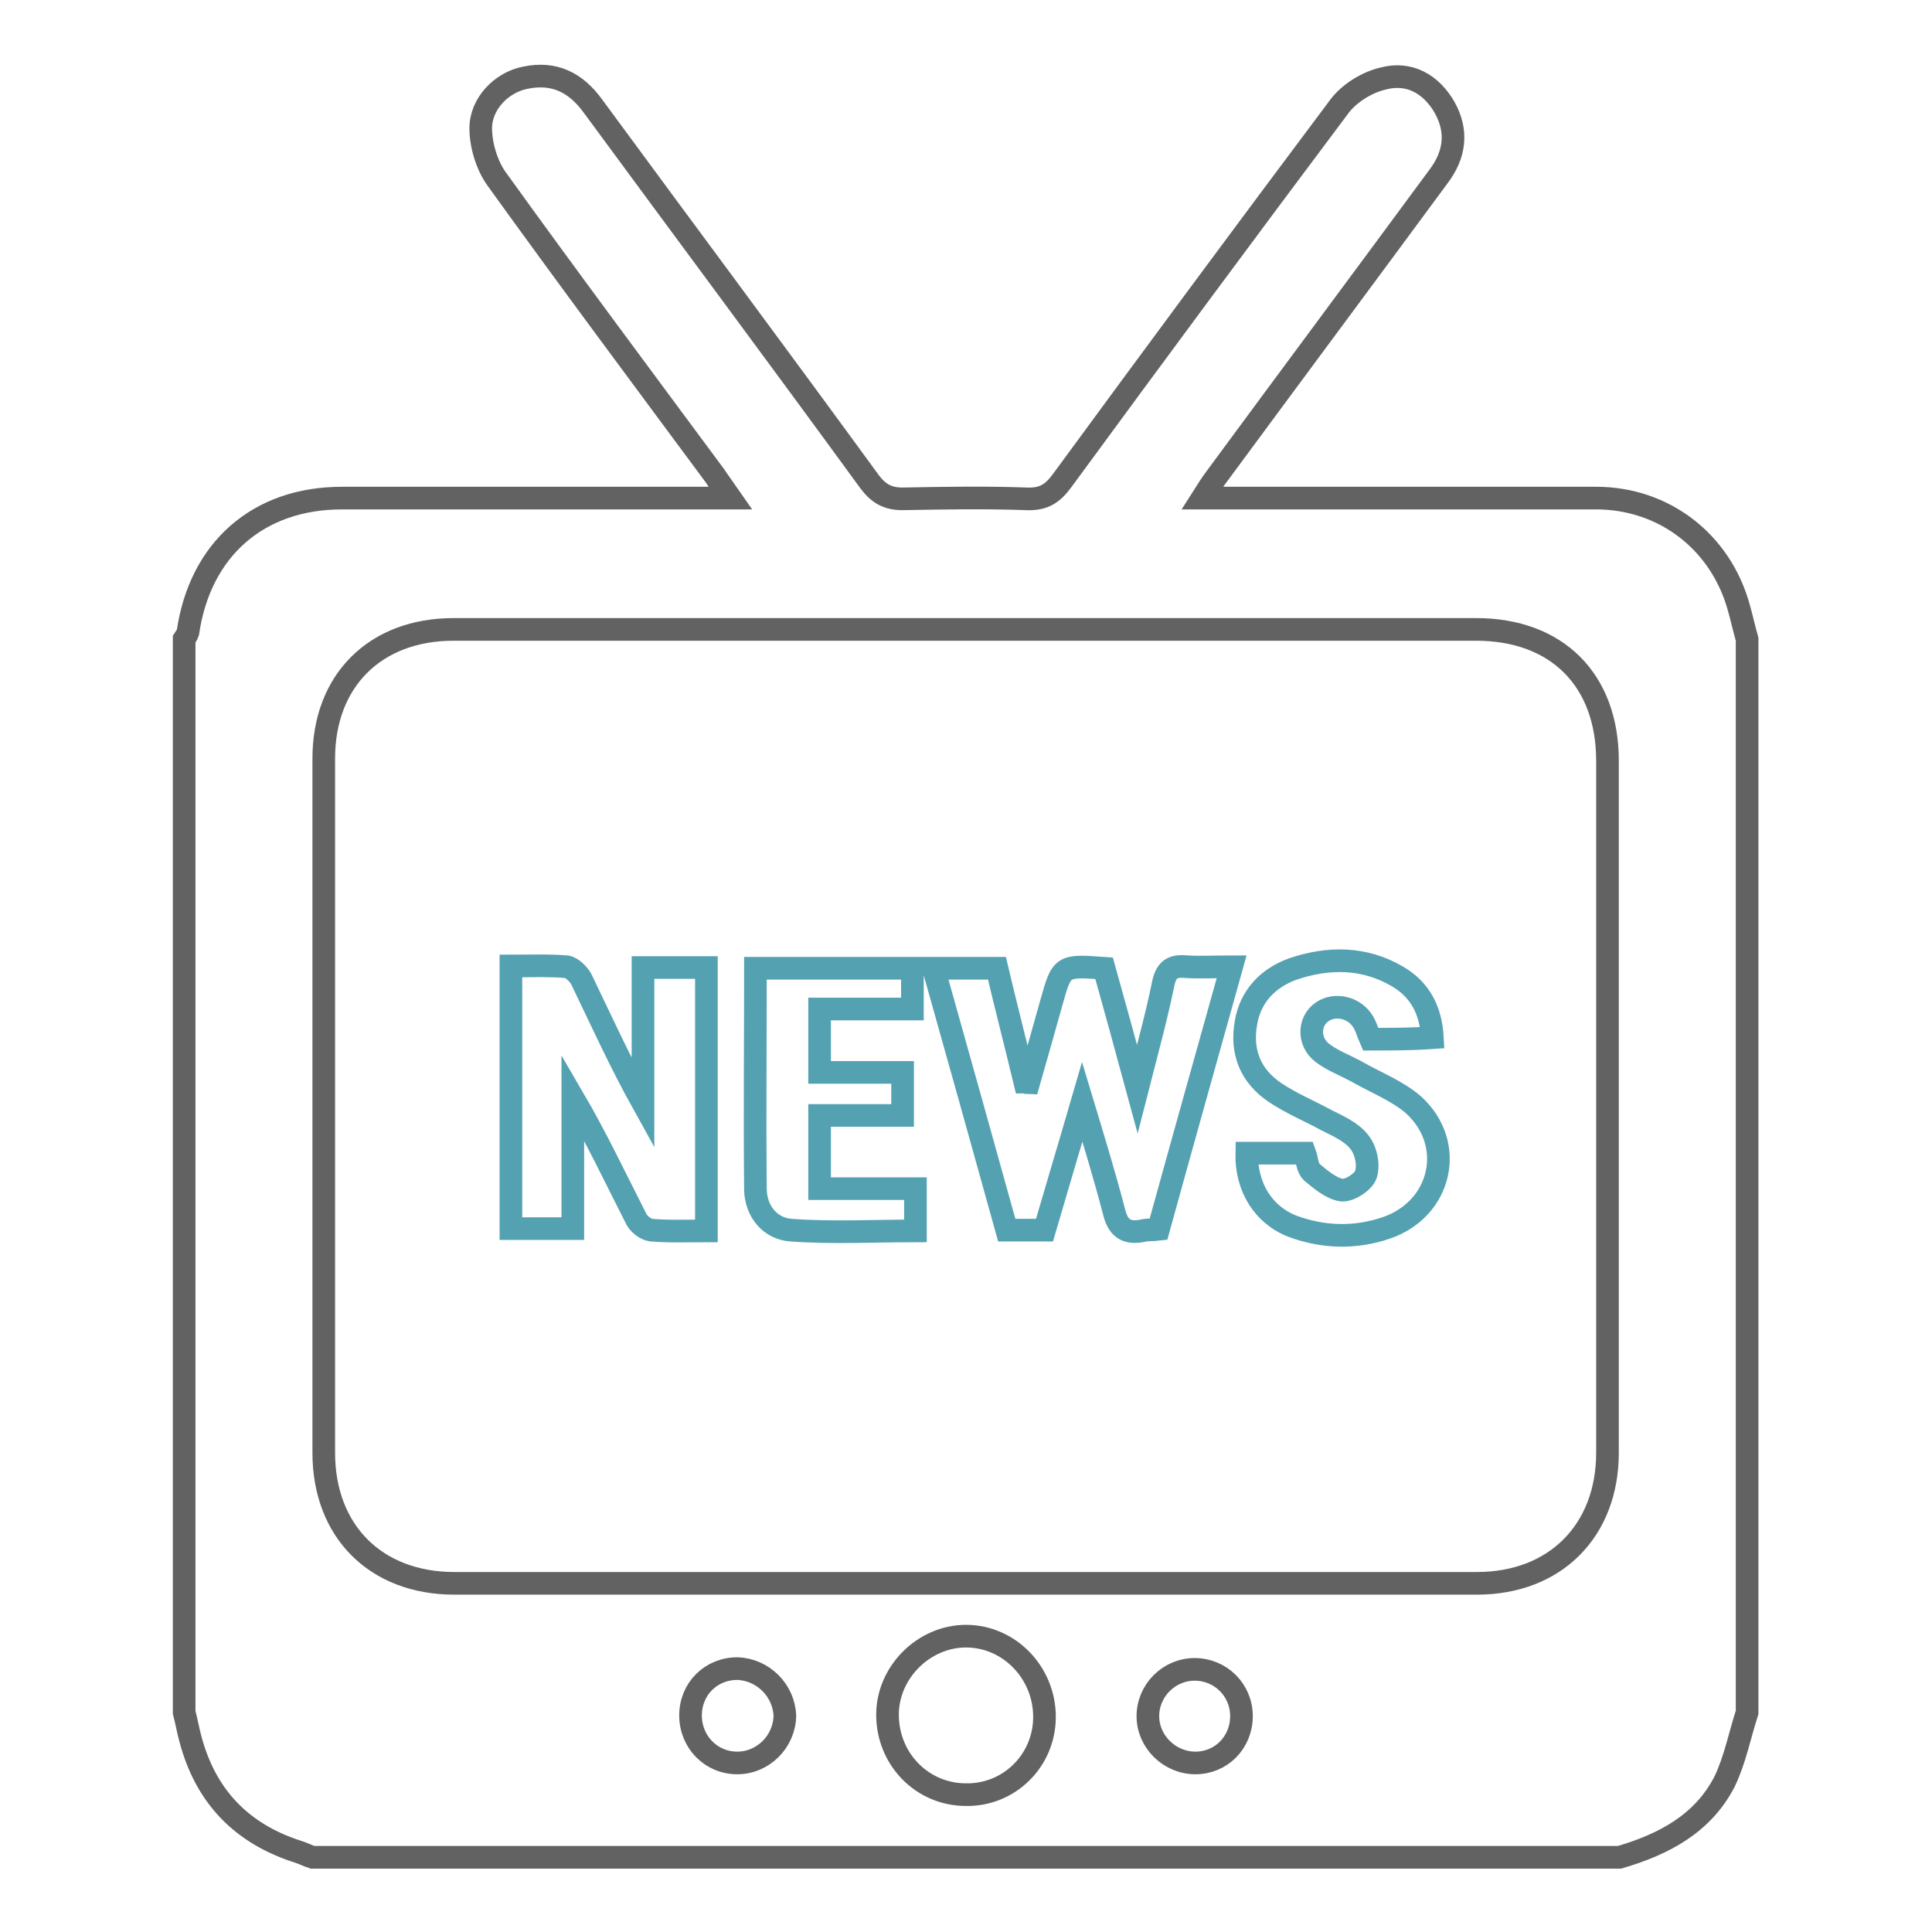
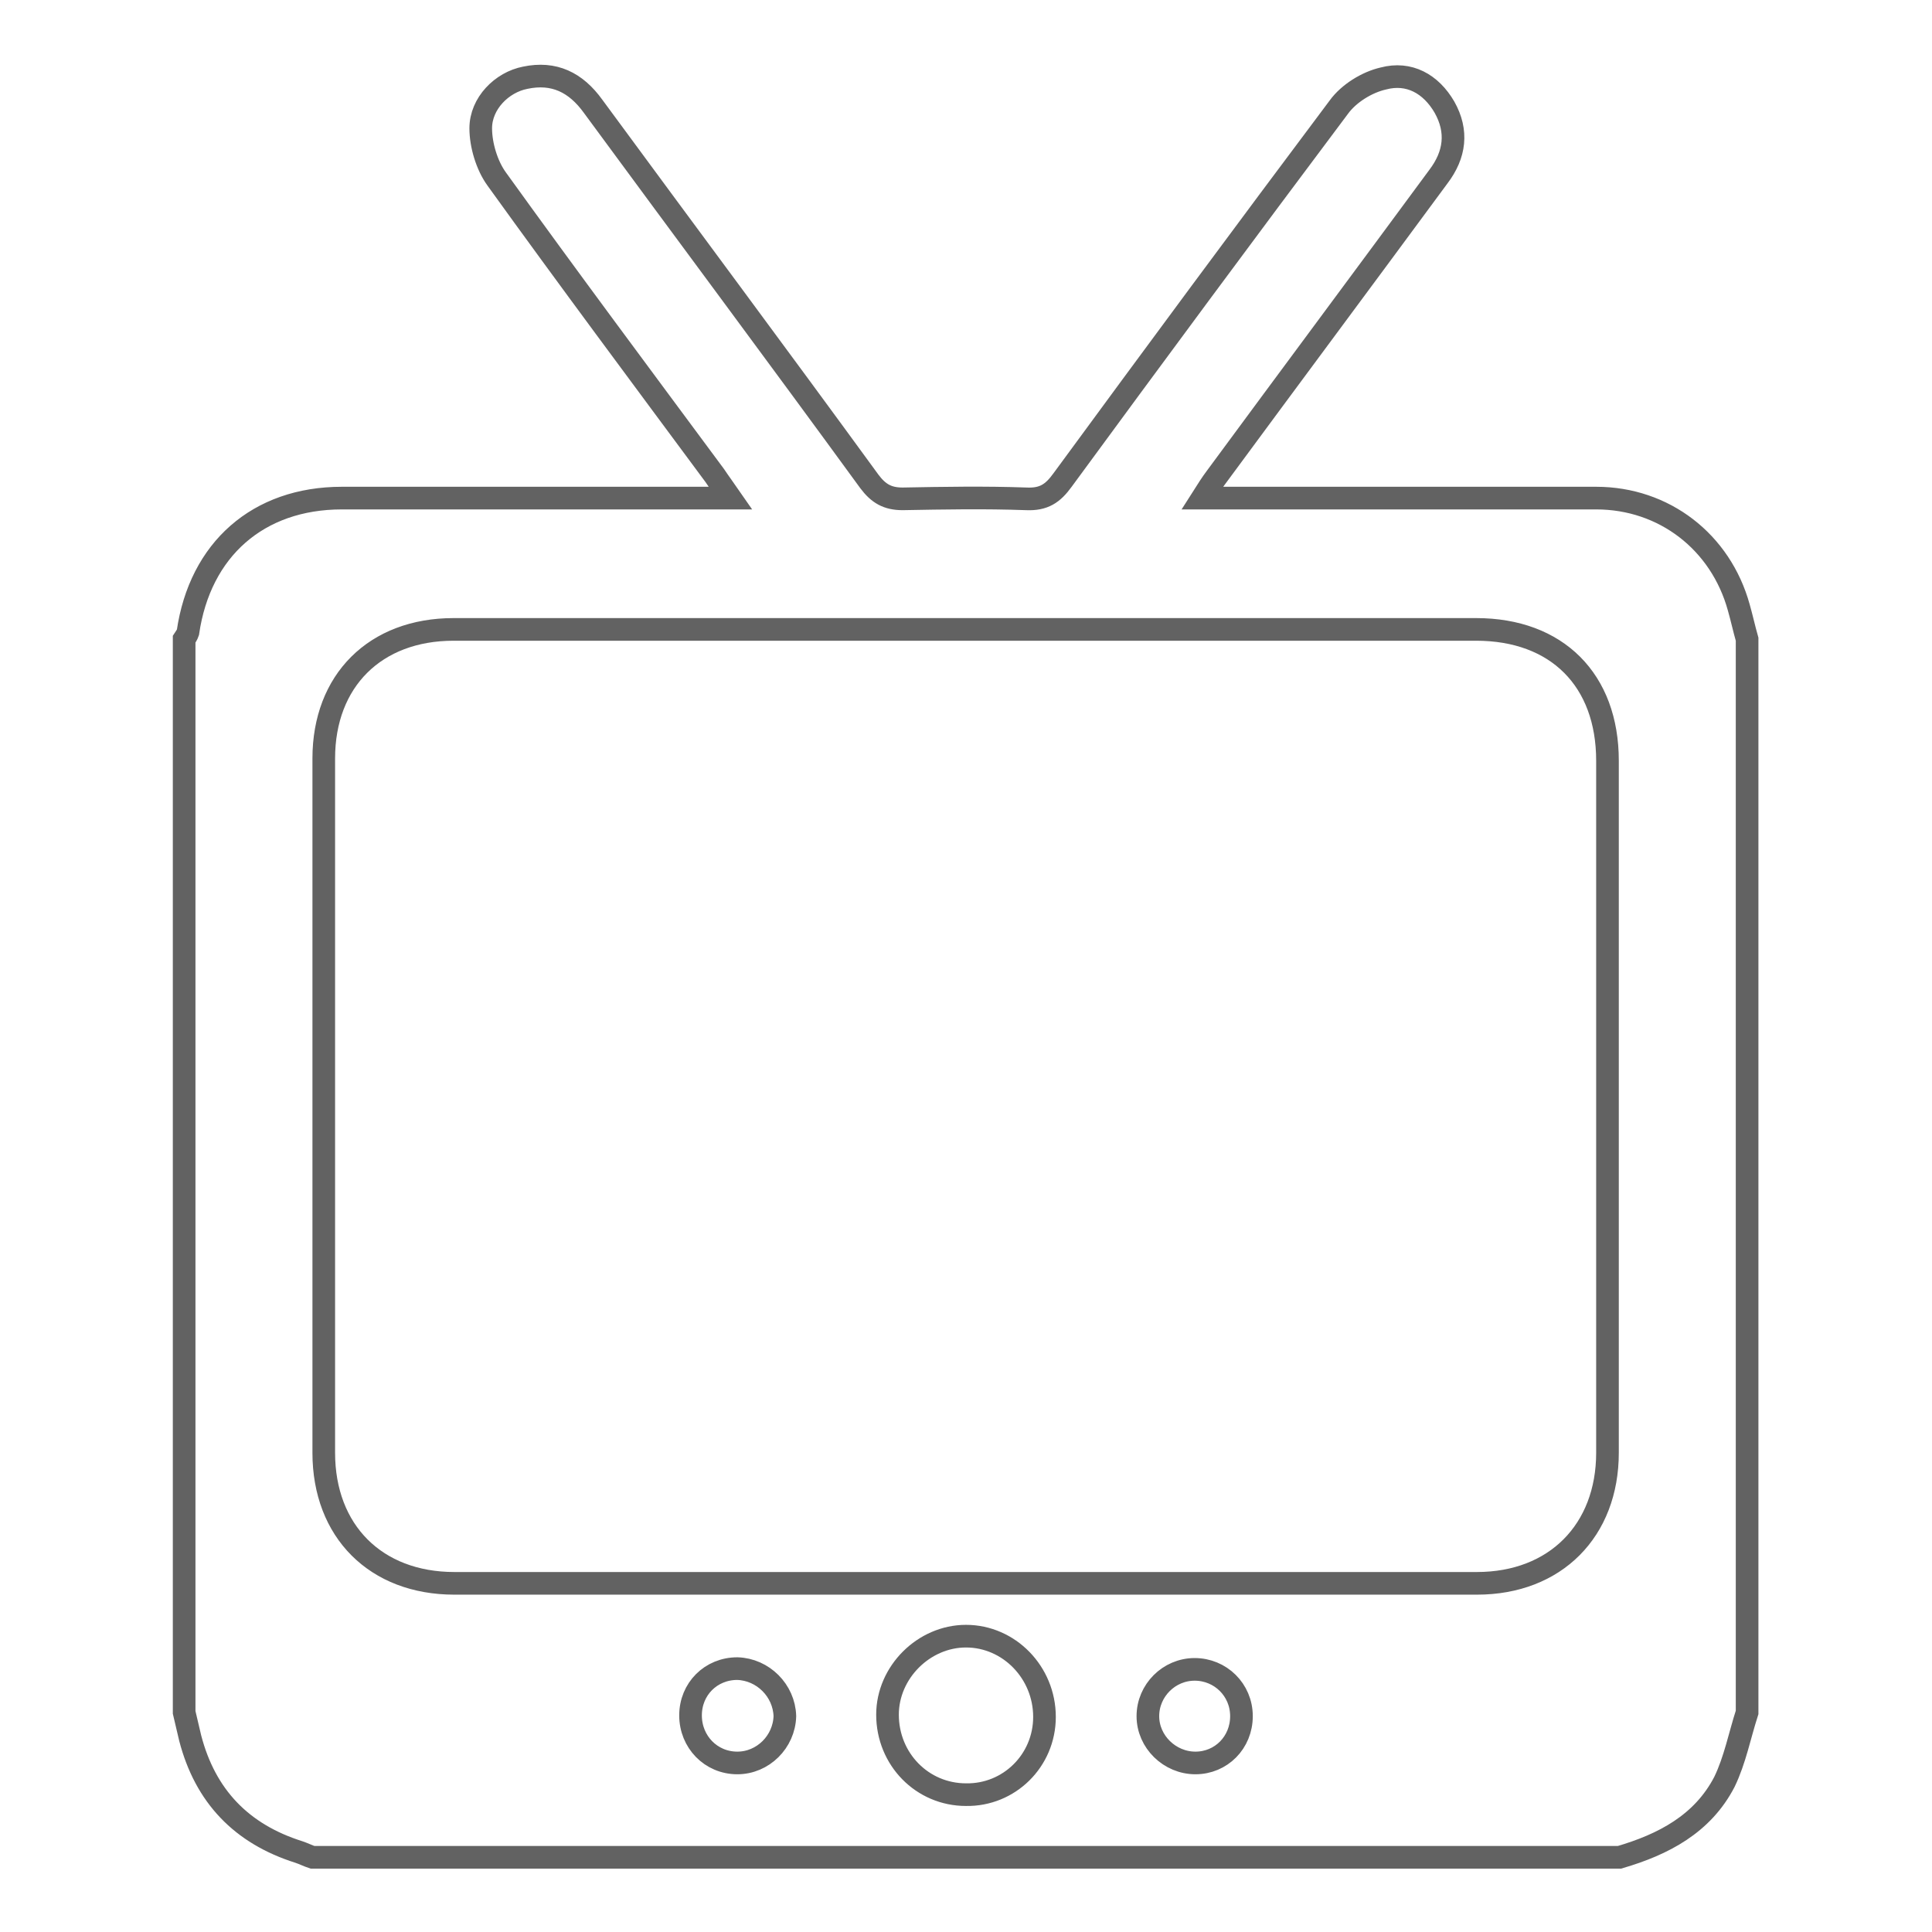
<svg xmlns="http://www.w3.org/2000/svg" version="1.1" x="0px" y="0px" viewBox="0 0 256 256" enable-background="new 0 0 256 256" xml:space="preserve">
  <g>
-     <path stroke-width="3" fill-opacity="0" stroke="#626262" d="M24.4,226.9V84.7c0.2-0.3,0.4-0.6,0.5-0.9c1.6-11,9.3-17.8,20.4-17.8h51.5c-0.9-1.3-1.5-2.1-2.1-3 C85,49.9,75.3,36.9,65.8,23.7c-1.3-1.8-2.1-4.5-2.1-6.7c0-3.3,2.8-6.1,5.9-6.7c3.8-0.8,6.7,0.6,9,3.8 c12.2,16.6,24.5,33.1,36.6,49.7c1.2,1.6,2.4,2.3,4.4,2.3c5.4-0.1,10.9-0.2,16.4,0c2.3,0.1,3.5-0.7,4.8-2.5 c12.1-16.5,24.3-33,36.6-49.4c1.3-1.8,3.7-3.3,5.9-3.8c3.4-0.9,6.3,0.7,8.1,3.8c1.8,3.2,1.4,6.3-0.8,9.2 c-9.8,13.3-19.7,26.6-29.5,39.9c-0.6,0.8-1.1,1.6-1.8,2.7c17.8,0,35,0,52.2,0c9,0,16.5,5.8,18.9,14.5c0.4,1.4,0.7,2.8,1.1,4.2 v142.2c-1,3.1-1.6,6.3-3,9.2c-2.9,5.6-8.1,8.3-13.9,10H41.4c-0.6-0.2-1.2-0.5-1.8-0.7C32,243,27.2,238,25.2,230.3 C24.9,229.2,24.7,228,24.4,226.9z M128.1,83.4h-68c-10.4,0-17.2,6.8-17.2,17.1v92c0,10.4,6.9,17.3,17.3,17.3c45.2,0,90.3,0,135.5,0 c10.4,0,17.3-7,17.3-17.3v-91.7c0-10.7-6.7-17.4-17.4-17.4C173.1,83.4,150.6,83.4,128.1,83.4z M138.4,227.5 c0-5.9-4.7-10.7-10.4-10.7c-5.6,0-10.4,4.8-10.4,10.4c0,5.9,4.6,10.6,10.4,10.6C133.7,237.9,138.4,233.3,138.4,227.5z M97.7,221.1 c-3.5,0-6.2,2.7-6.2,6.2c0,3.5,2.7,6.3,6.2,6.3c3.4,0,6.2-2.8,6.3-6.2C103.9,224,101.1,221.2,97.7,221.1z M164.5,227.4 c0-3.5-2.8-6.2-6.2-6.2c-3.4,0-6.2,2.8-6.2,6.2c0,3.4,2.9,6.2,6.3,6.2C161.8,233.6,164.5,230.9,164.5,227.4z" />
-     <path stroke-width="3" fill-opacity="0" stroke="#54a1b1" d="M163.2,128.1c-3.3,11.8-6.5,23.2-9.7,34.8c-0.8,0.1-1.5,0-2.2,0.2c-2.2,0.4-3.2-0.5-3.7-2.6 c-1.2-4.6-2.6-9.2-4.2-14.5c-1.8,6.2-3.4,11.5-5,17h-5c-3.2-11.5-6.4-23-9.7-34.7h8.4c1.2,5.1,2.5,10.1,3.7,15.1 c0.2,0,0.3,0.1,0.5,0.1c1-3.5,2-7,3-10.6c1.4-5,1.4-5,7-4.6c1.4,5,2.8,10.1,4.4,16c1.3-5.1,2.5-9.4,3.4-13.8 c0.4-2.1,1.3-2.6,3.2-2.4C159.1,128.2,161,128.1,163.2,128.1z M85.3,128.2h8.3v34.9c-2.5,0-4.9,0.1-7.3-0.1 c-0.8-0.1-1.8-0.9-2.1-1.7c-2.7-5.3-5.2-10.6-8.3-15.9v17.4h-8.2v-34.8c2.6,0,5-0.1,7.4,0.1c0.7,0.1,1.7,1.1,2,1.8 c2.6,5.4,5.1,10.9,8.1,16.3V128.2L85.3,128.2z M181.6,137.7c-0.4-0.9-0.6-1.8-1.1-2.5c-1.3-1.9-4-2.3-5.6-0.9 c-1.5,1.3-1.5,3.8,0.3,5.2c1.3,1,2.9,1.6,4.4,2.4c2.6,1.5,5.5,2.6,7.7,4.5c5.7,5.2,3.7,13.8-3.6,16.3c-4.1,1.4-8.3,1.3-12.4-0.2 c-3.9-1.5-6.2-5.2-6.1-9.7h7.7c0.3,0.8,0.3,1.9,0.9,2.5c1.2,1,2.6,2.2,4,2.4c1,0.1,2.9-1.1,3.2-2.1c0.4-1.3,0-3.2-0.9-4.3 c-1-1.3-2.8-2.1-4.4-2.9c-2.2-1.2-4.6-2.2-6.7-3.6c-3.3-2.2-4.6-5.4-3.9-9.3c0.6-3.5,2.9-5.9,6.2-7.1c4.7-1.6,9.5-1.6,13.9,1 c2.9,1.7,4.4,4.4,4.6,8.1C186.9,137.7,184.3,137.7,181.6,137.7L181.6,137.7z M108.6,142.1h11v5.7h-11v9.7h12.7v5.6 c-5.5,0-11,0.3-16.5-0.1c-2.7-0.2-4.6-2.4-4.7-5.3c-0.1-9.8,0-19.5,0-29.4h20.8v5.4h-12.3V142.1z" />
+     <path stroke-width="3" fill-opacity="0" stroke="#626262" d="M24.4,226.9V84.7c0.2-0.3,0.4-0.6,0.5-0.9c1.6-11,9.3-17.8,20.4-17.8h51.5c-0.9-1.3-1.5-2.1-2.1-3 C85,49.9,75.3,36.9,65.8,23.7c-1.3-1.8-2.1-4.5-2.1-6.7c0-3.3,2.8-6.1,5.9-6.7c3.8-0.8,6.7,0.6,9,3.8 c12.2,16.6,24.5,33.1,36.6,49.7c1.2,1.6,2.4,2.3,4.4,2.3c5.4-0.1,10.9-0.2,16.4,0c2.3,0.1,3.5-0.7,4.8-2.5 c12.1-16.5,24.3-33,36.6-49.4c1.3-1.8,3.7-3.3,5.9-3.8c3.4-0.9,6.3,0.7,8.1,3.8c1.8,3.2,1.4,6.3-0.8,9.2 c-9.8,13.3-19.7,26.6-29.5,39.9c-0.6,0.8-1.1,1.6-1.8,2.7c17.8,0,35,0,52.2,0c9,0,16.5,5.8,18.9,14.5c0.4,1.4,0.7,2.8,1.1,4.2 v142.2c-1,3.1-1.6,6.3-3,9.2c-2.9,5.6-8.1,8.3-13.9,10H41.4c-0.6-0.2-1.2-0.5-1.8-0.7C32,243,27.2,238,25.2,230.3 z M128.1,83.4h-68c-10.4,0-17.2,6.8-17.2,17.1v92c0,10.4,6.9,17.3,17.3,17.3c45.2,0,90.3,0,135.5,0 c10.4,0,17.3-7,17.3-17.3v-91.7c0-10.7-6.7-17.4-17.4-17.4C173.1,83.4,150.6,83.4,128.1,83.4z M138.4,227.5 c0-5.9-4.7-10.7-10.4-10.7c-5.6,0-10.4,4.8-10.4,10.4c0,5.9,4.6,10.6,10.4,10.6C133.7,237.9,138.4,233.3,138.4,227.5z M97.7,221.1 c-3.5,0-6.2,2.7-6.2,6.2c0,3.5,2.7,6.3,6.2,6.3c3.4,0,6.2-2.8,6.3-6.2C103.9,224,101.1,221.2,97.7,221.1z M164.5,227.4 c0-3.5-2.8-6.2-6.2-6.2c-3.4,0-6.2,2.8-6.2,6.2c0,3.4,2.9,6.2,6.3,6.2C161.8,233.6,164.5,230.9,164.5,227.4z" />
  </g>
</svg>